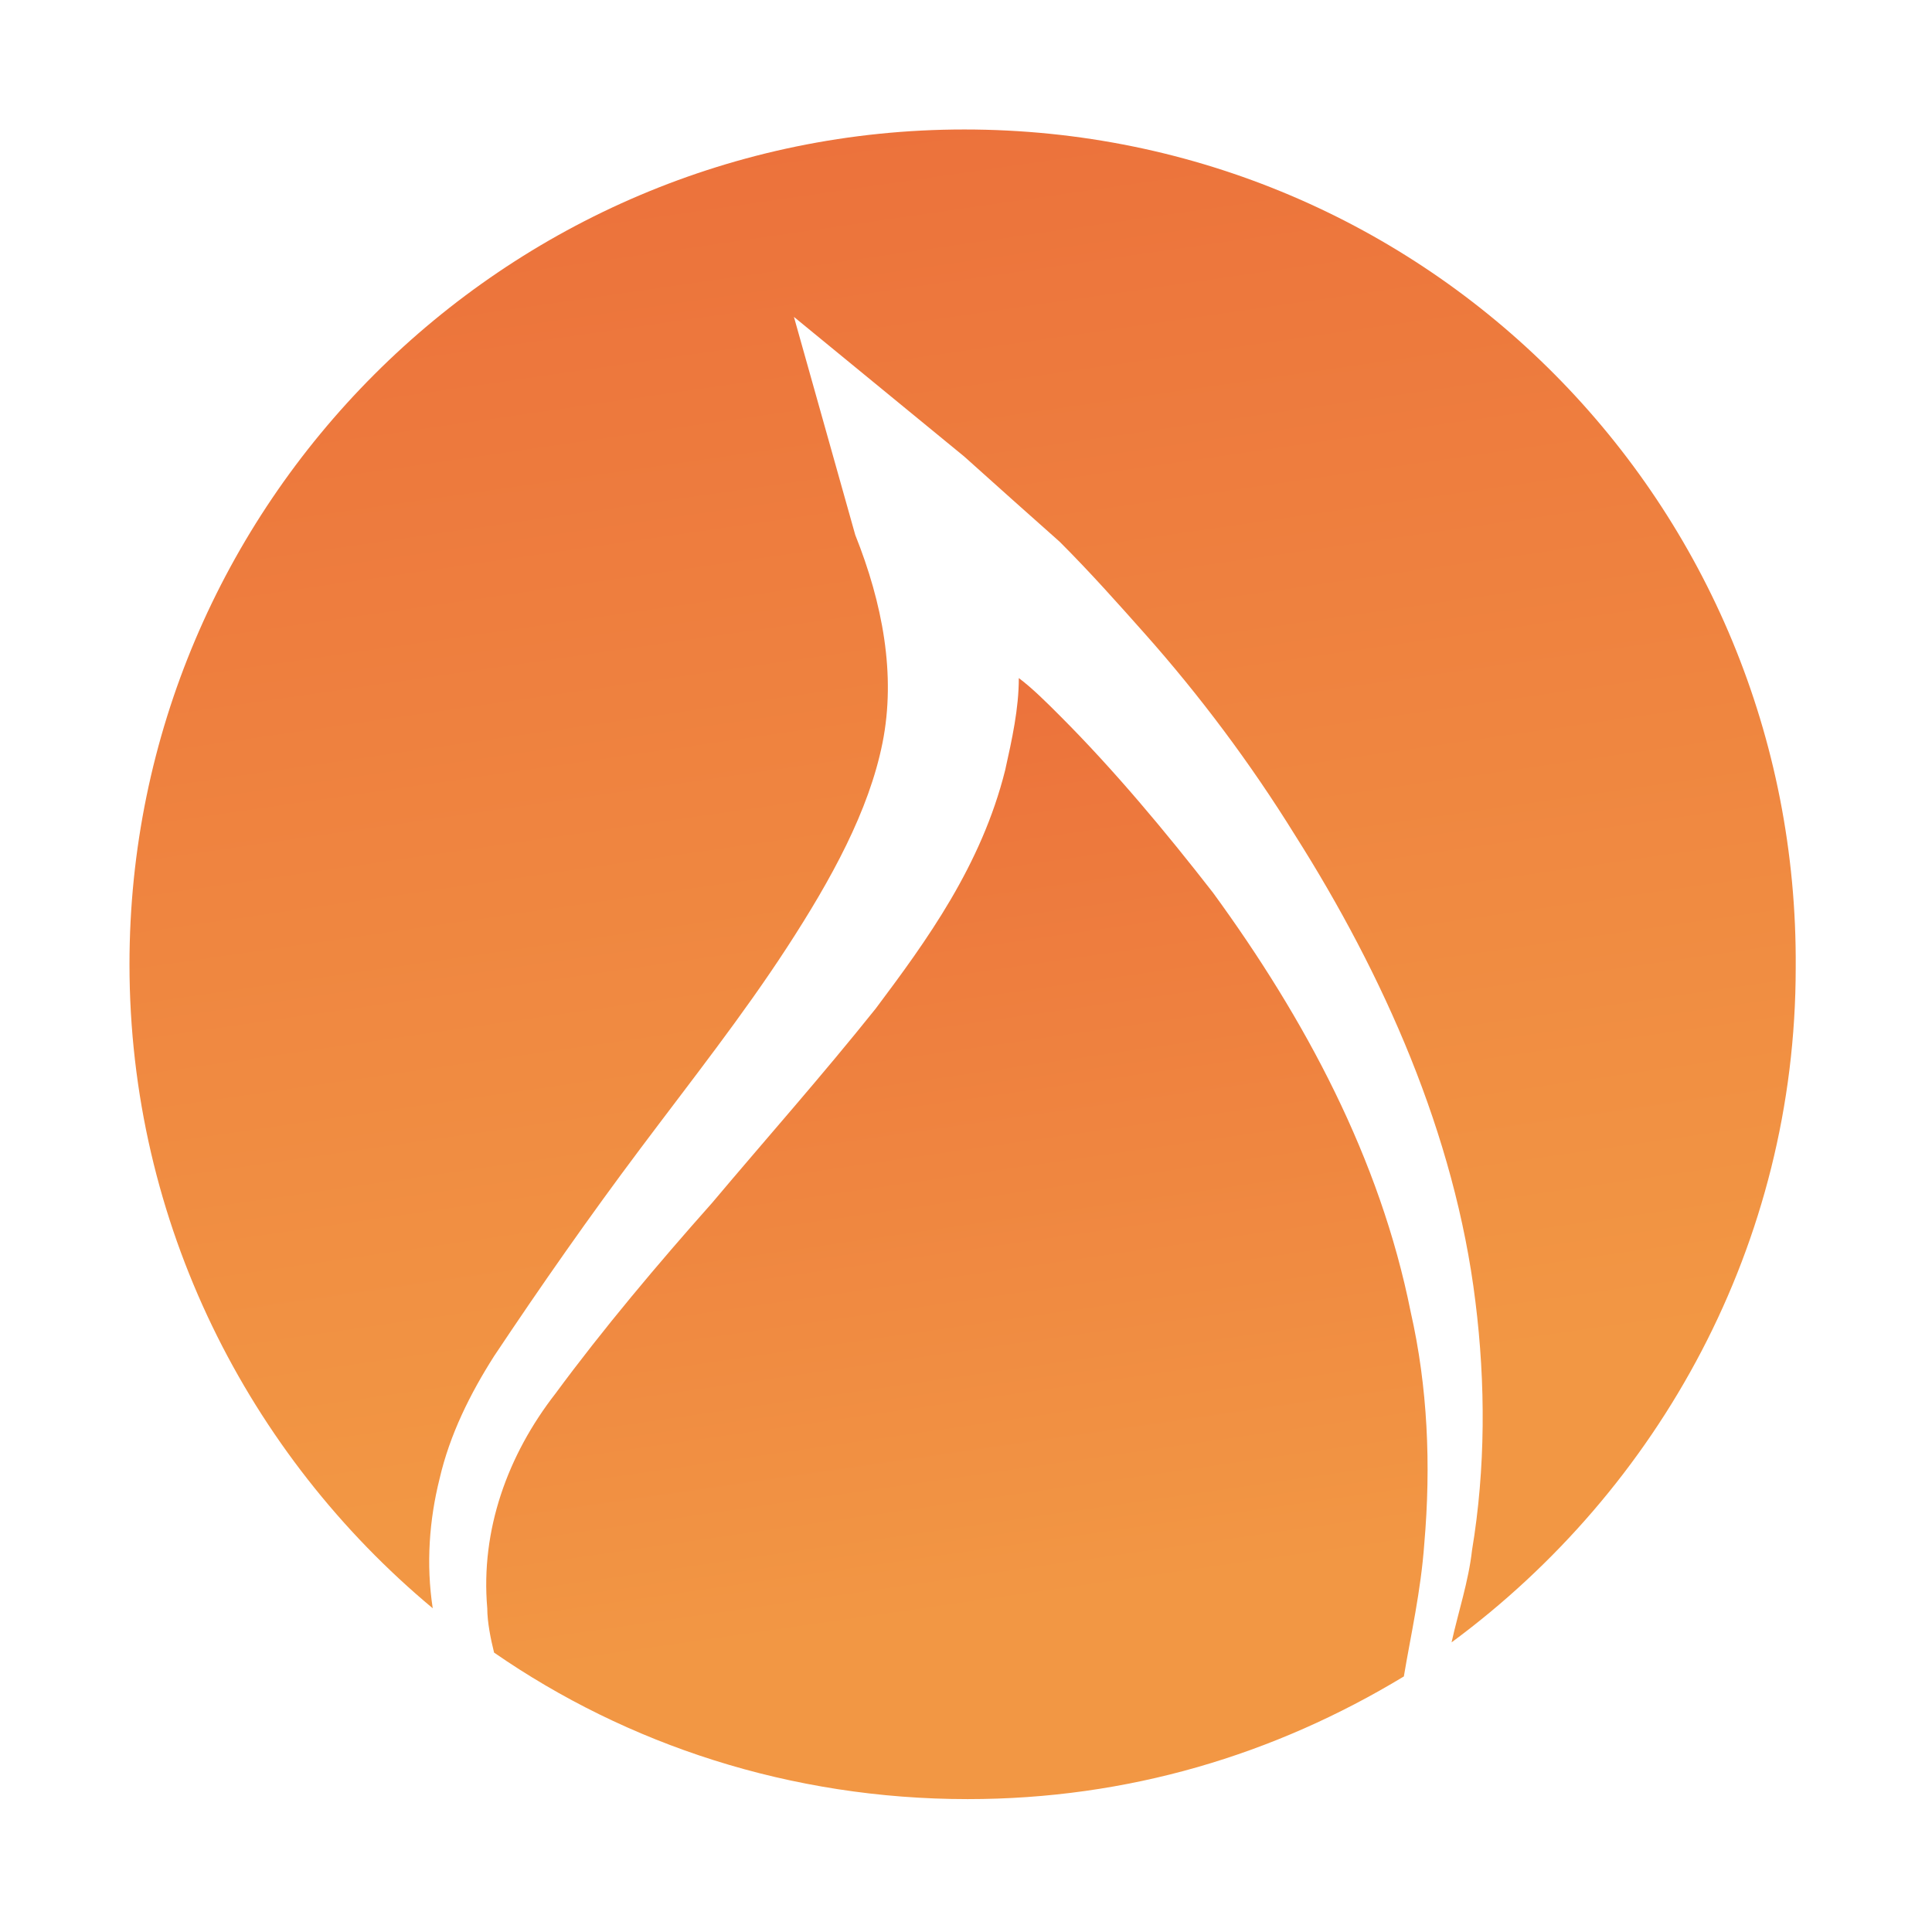
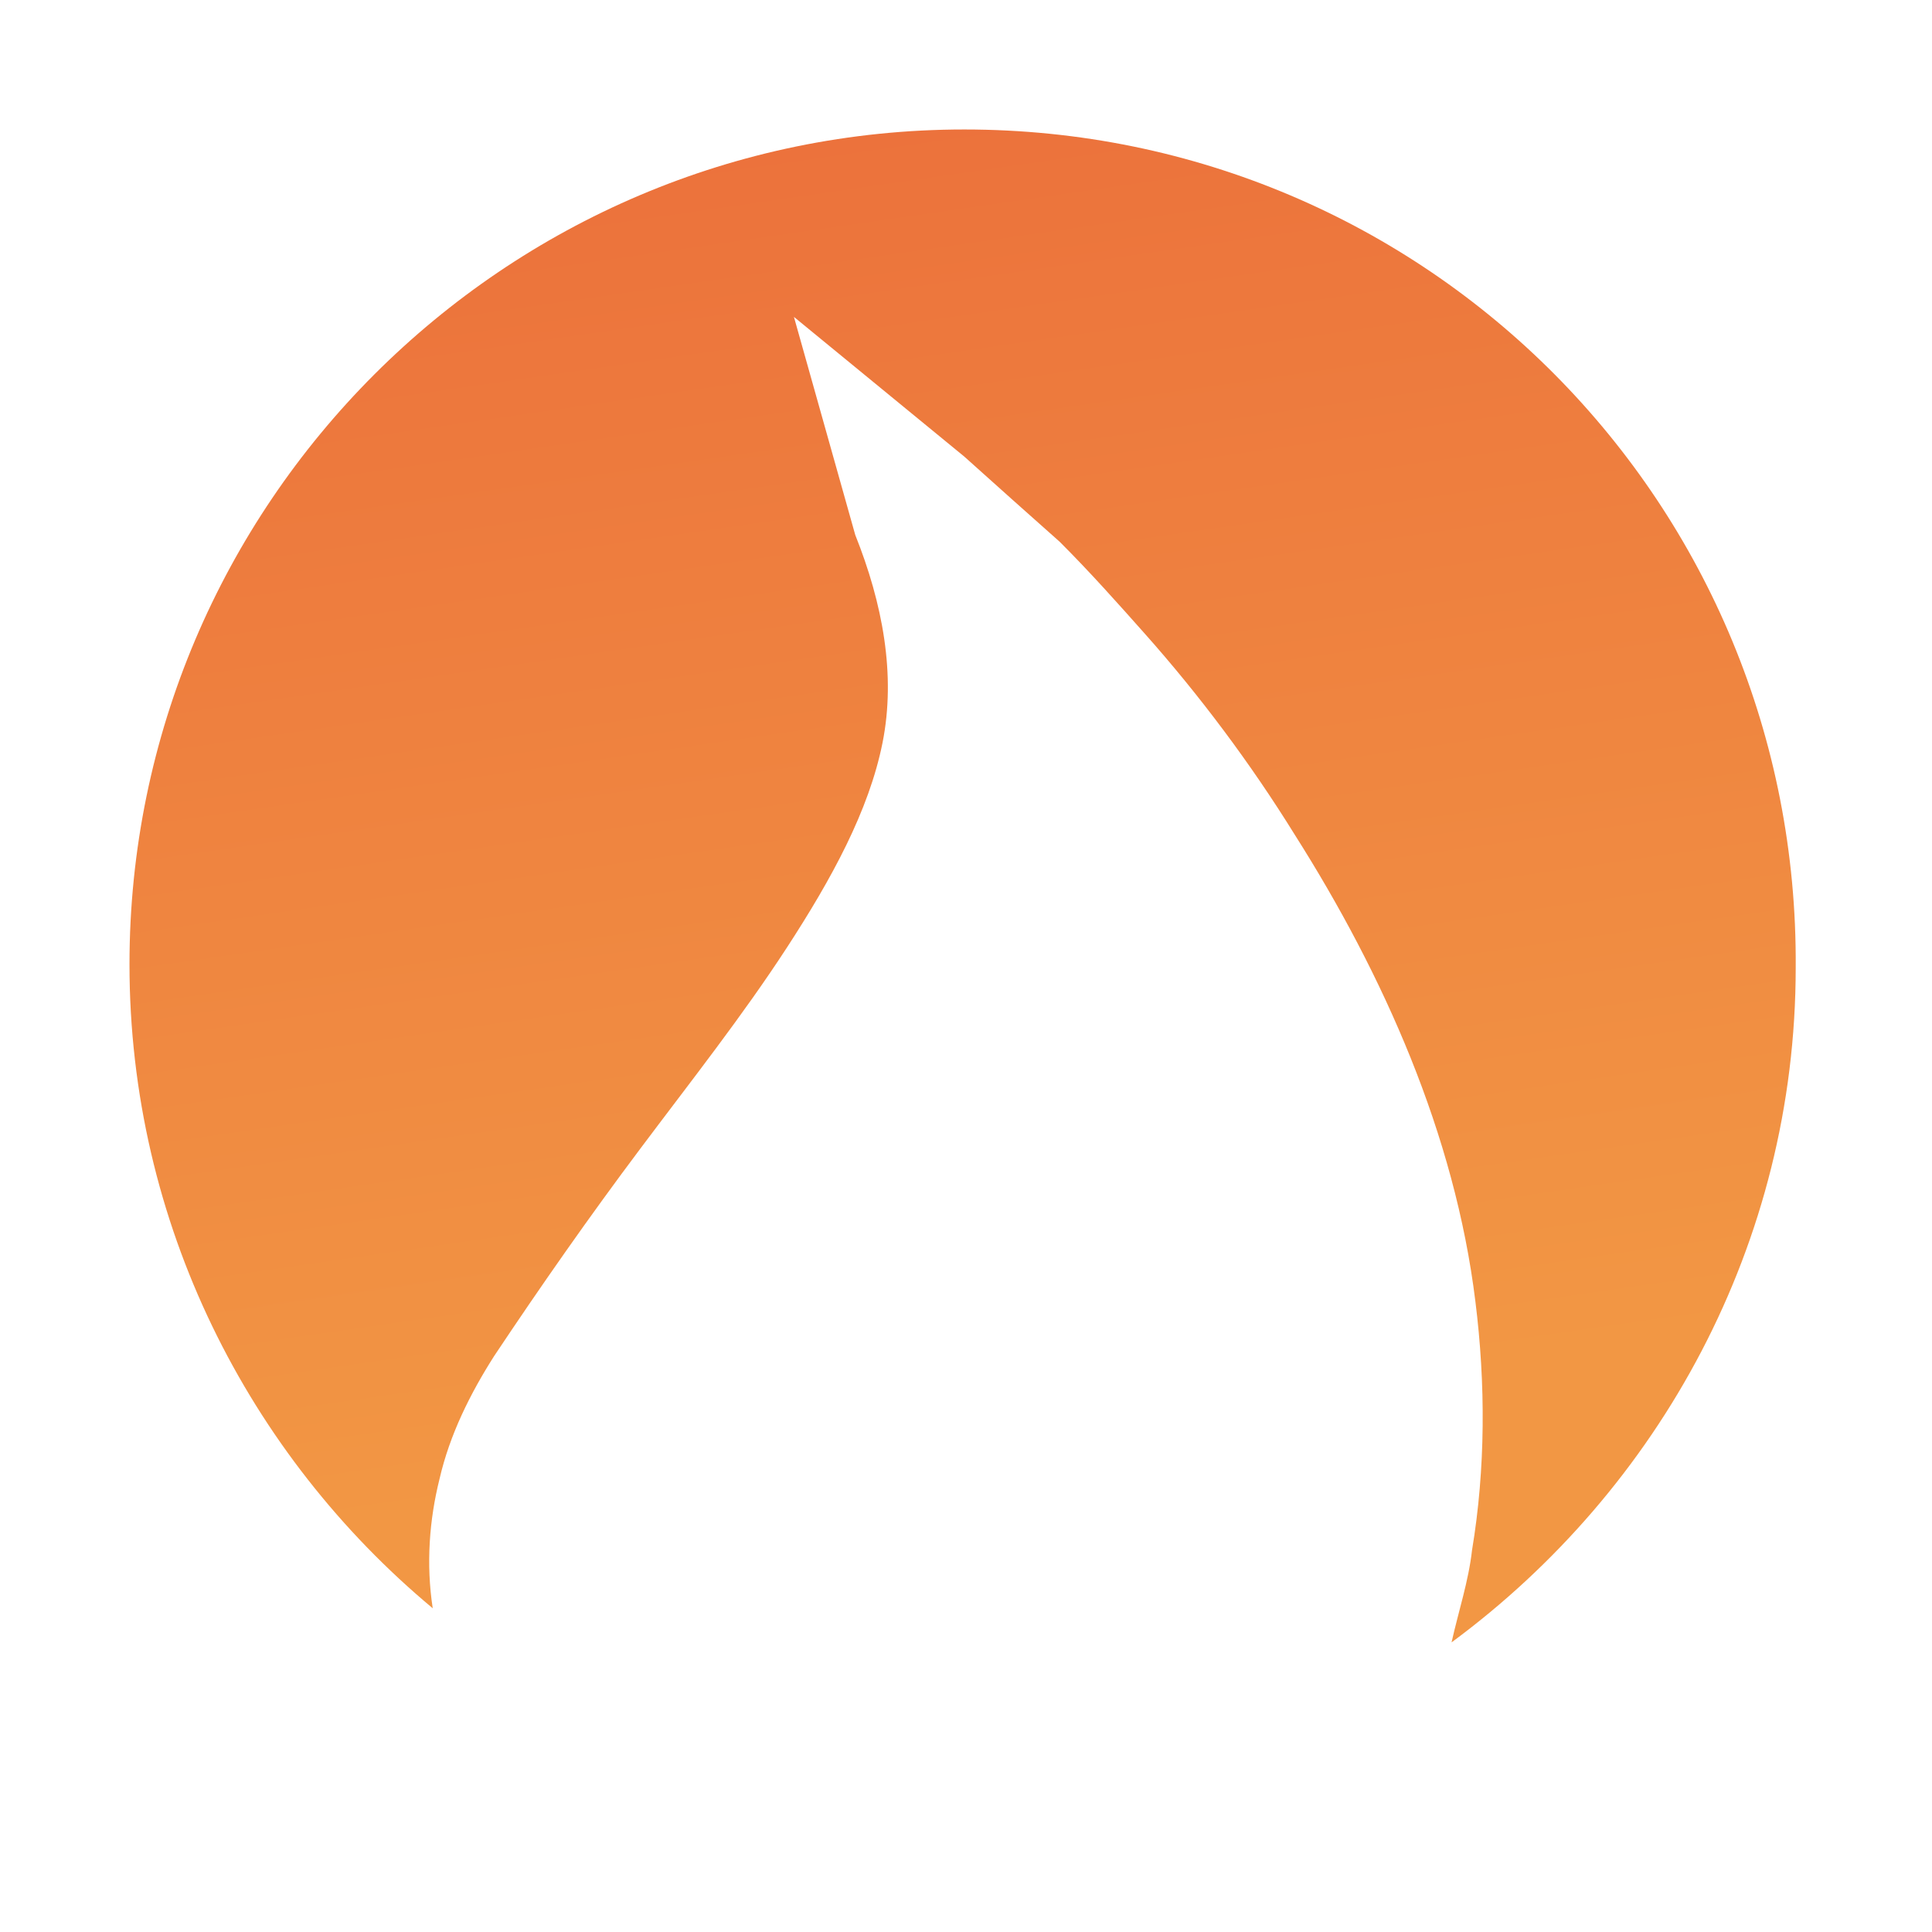
<svg xmlns="http://www.w3.org/2000/svg" version="1.1" id="Calque_1" x="0px" y="0px" viewBox="0 0 56.7 56.7" style="enable-background:new 0 0 56.7 56.7;" xml:space="preserve">
  <style type="text/css">
	.st0{fill:url(#SVGID_1_);}
	.st1{fill:url(#SVGID_00000035497548827055077710000017842170371130375811_);}
</style>
  <g>
    <linearGradient id="SVGID_1_" gradientUnits="userSpaceOnUse" x1="23.514" y1="43.895" x2="28.516" y2="9.227" gradientTransform="matrix(1 0 0 -1 0 56.583)">
      <stop offset="0" style="stop-color:#EA6739" />
      <stop offset="1" style="stop-color:#F29744" />
    </linearGradient>
-     <path class="st0" d="M41.8,45.3c0.2-2.3,0.1-4.6-0.4-6.8c-0.9-4.5-3.1-8.6-5.8-12.3c-1.4-1.8-2.9-3.6-4.5-5.2   c-0.4-0.4-0.8-0.8-1.2-1.1c0,0.9-0.2,1.8-0.4,2.7c-0.7,2.8-2.3,5-3.8,7c-1.6,2-3.2,3.8-4.8,5.7c-1.6,1.8-3.2,3.7-4.6,5.6   c-1.4,1.8-2.2,4-2,6.3c0,0.4,0.1,0.9,0.2,1.3c3.9,2.7,8.7,4.3,13.9,4.3c4.7,0,9-1.3,12.8-3.6C41.4,48,41.7,46.7,41.8,45.3z" />
    <linearGradient id="SVGID_00000173870656171603783830000002858187984097215385_" gradientUnits="userSpaceOnUse" x1="23.211" y1="63.831" x2="30.297" y2="14.716" gradientTransform="matrix(1 0 0 -1 0 56.583)">
      <stop offset="0" style="stop-color:#EA6739" />
      <stop offset="1" style="stop-color:#F29744" />
    </linearGradient>
    <path style="fill:url(#SVGID_00000173870656171603783830000002858187984097215385_);" d="M28.3,3.8c-13.5,0-24.5,11-24.5,24.5   c0,7.6,3.5,14.4,8.9,18.9c-0.2-1.3-0.1-2.6,0.2-3.8c0.3-1.3,0.9-2.5,1.6-3.6c1.4-2.1,2.8-4.1,4.3-6.1c1.5-2,3-3.9,4.3-5.9   c1.3-2,2.4-4,2.8-6c0.4-2,0-4.1-0.8-6.1l0,0l-1.8-6.4l5,4.1c1,0.9,1.9,1.7,2.8,2.5c0.9,0.9,1.7,1.8,2.5,2.7   c1.6,1.8,3.1,3.8,4.4,5.9c2.6,4.1,4.7,8.8,5.3,13.7c0.3,2.4,0.3,4.9-0.1,7.3c-0.1,0.9-0.4,1.8-0.6,2.7c6.1-4.5,10.1-11.7,10.1-19.8   C52.8,14.8,41.9,3.8,28.3,3.8z" />
  </g>
</svg>